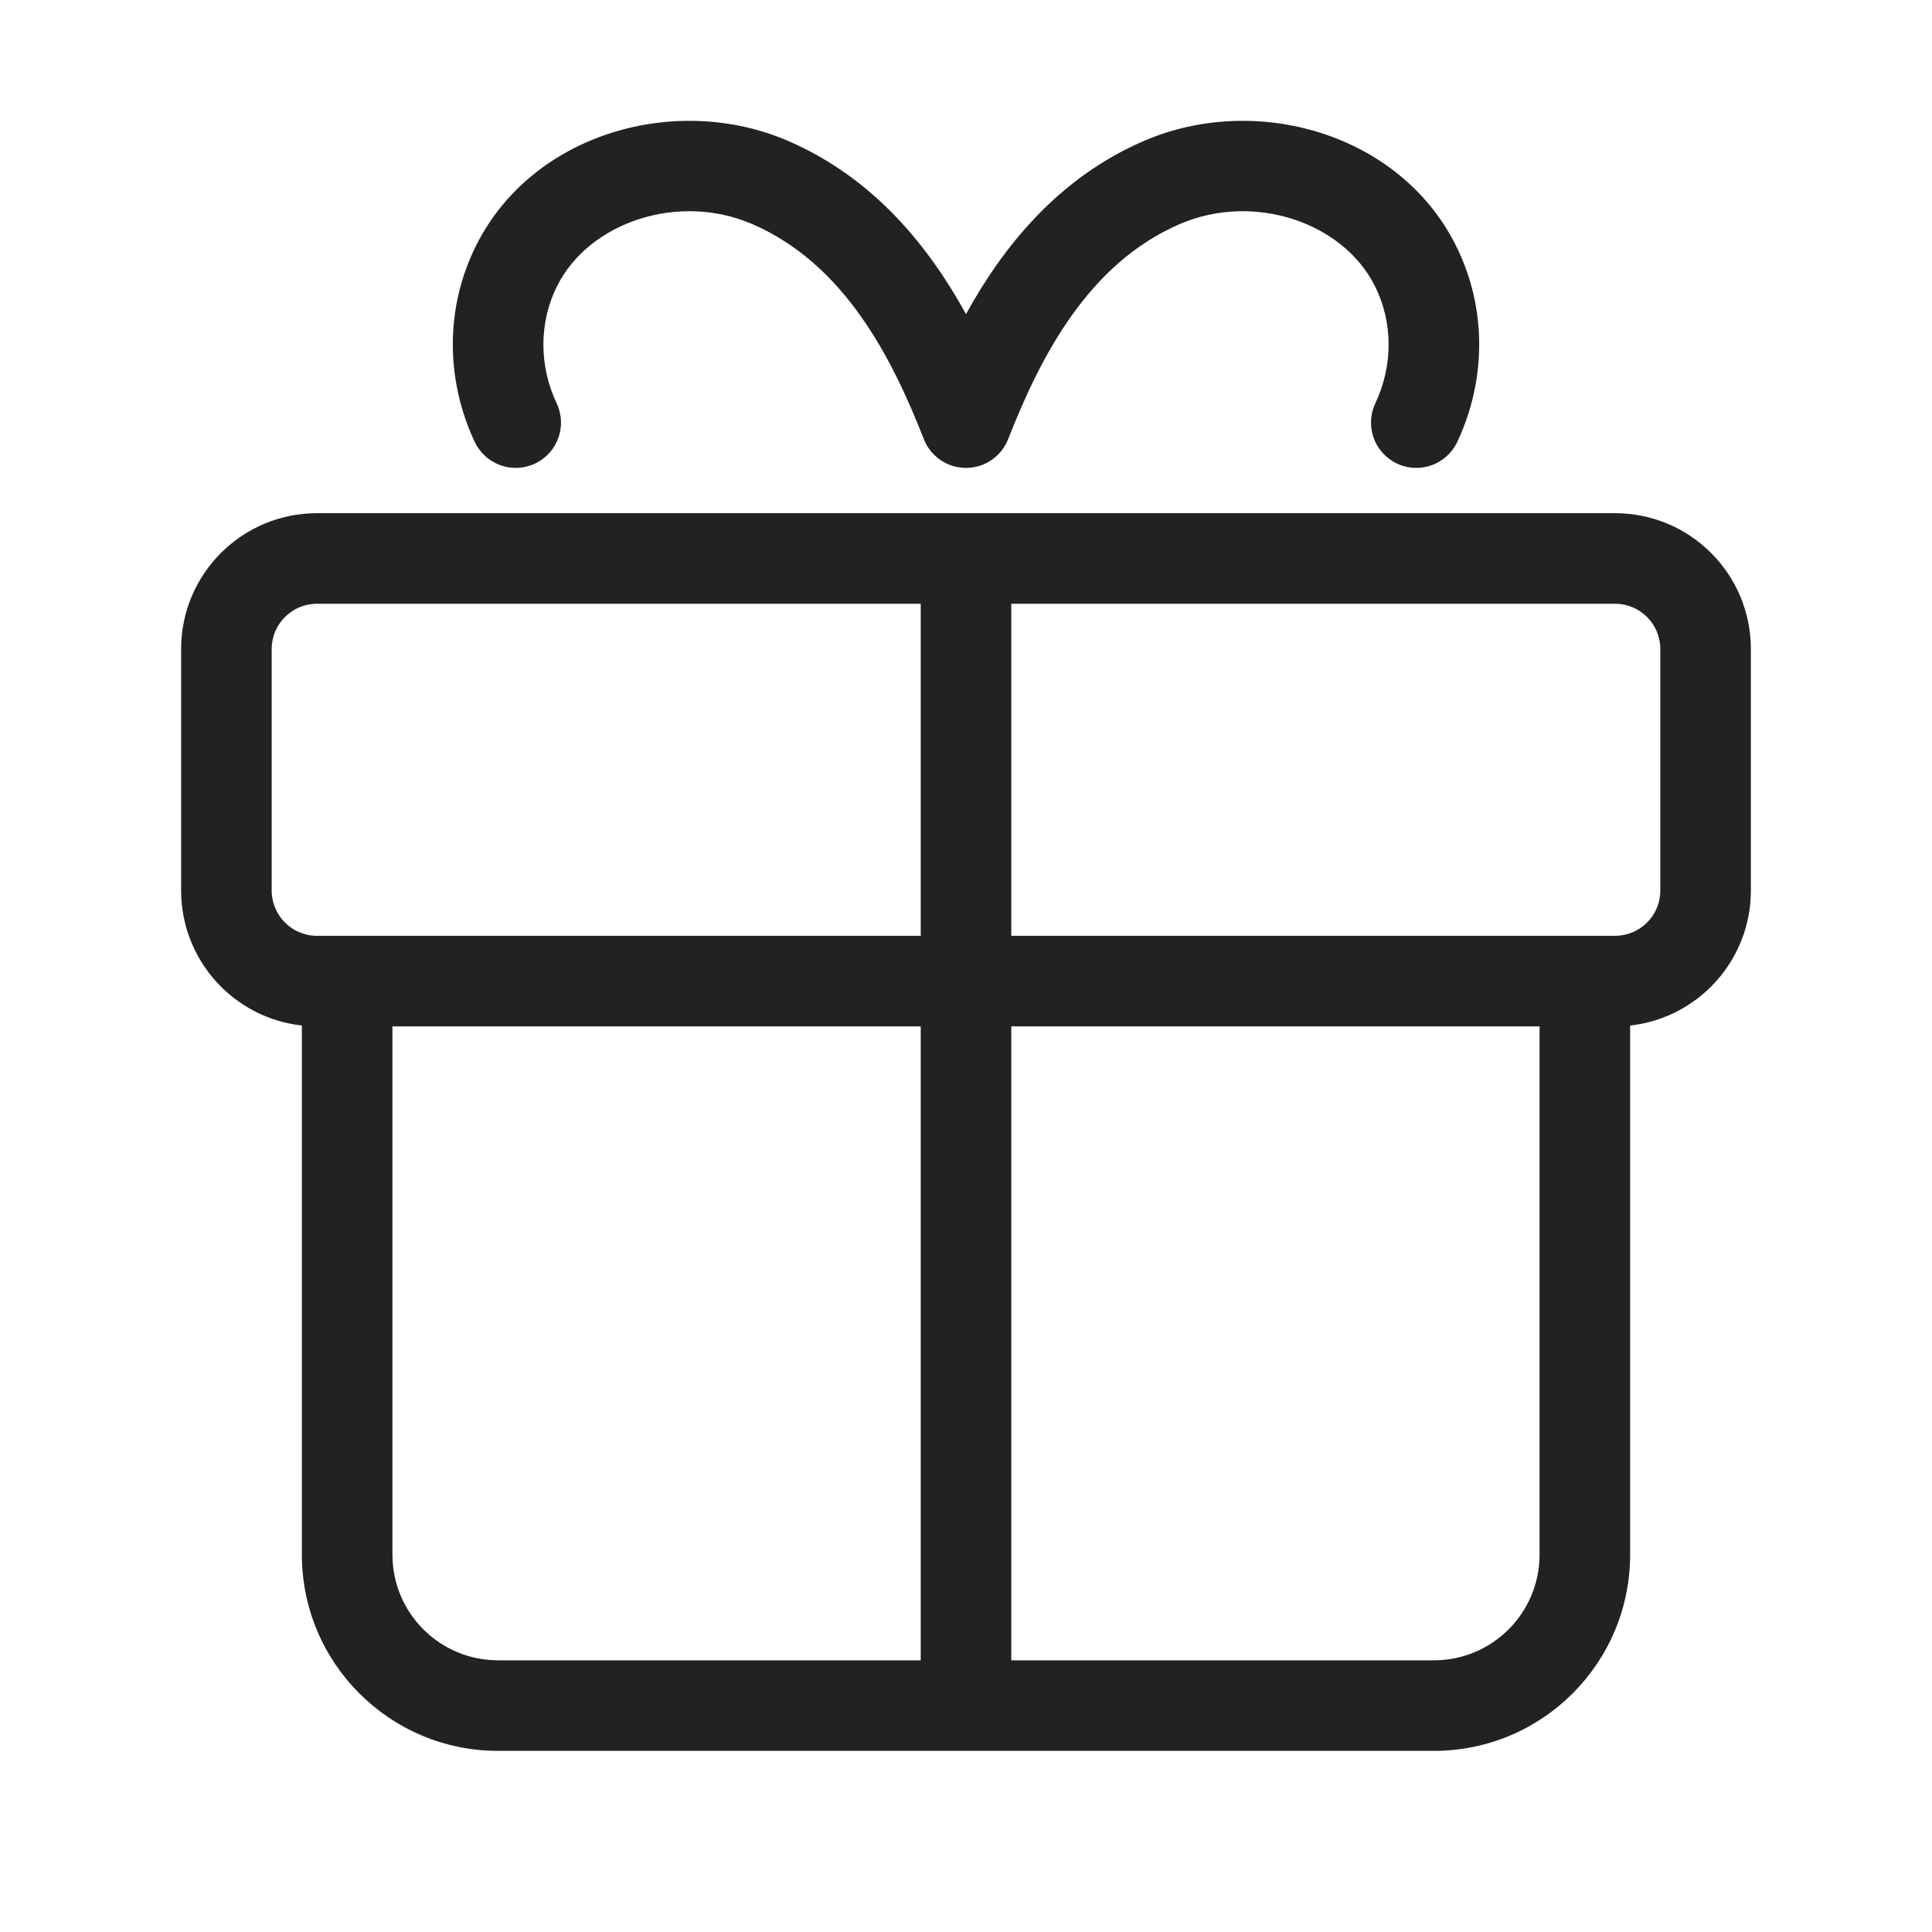
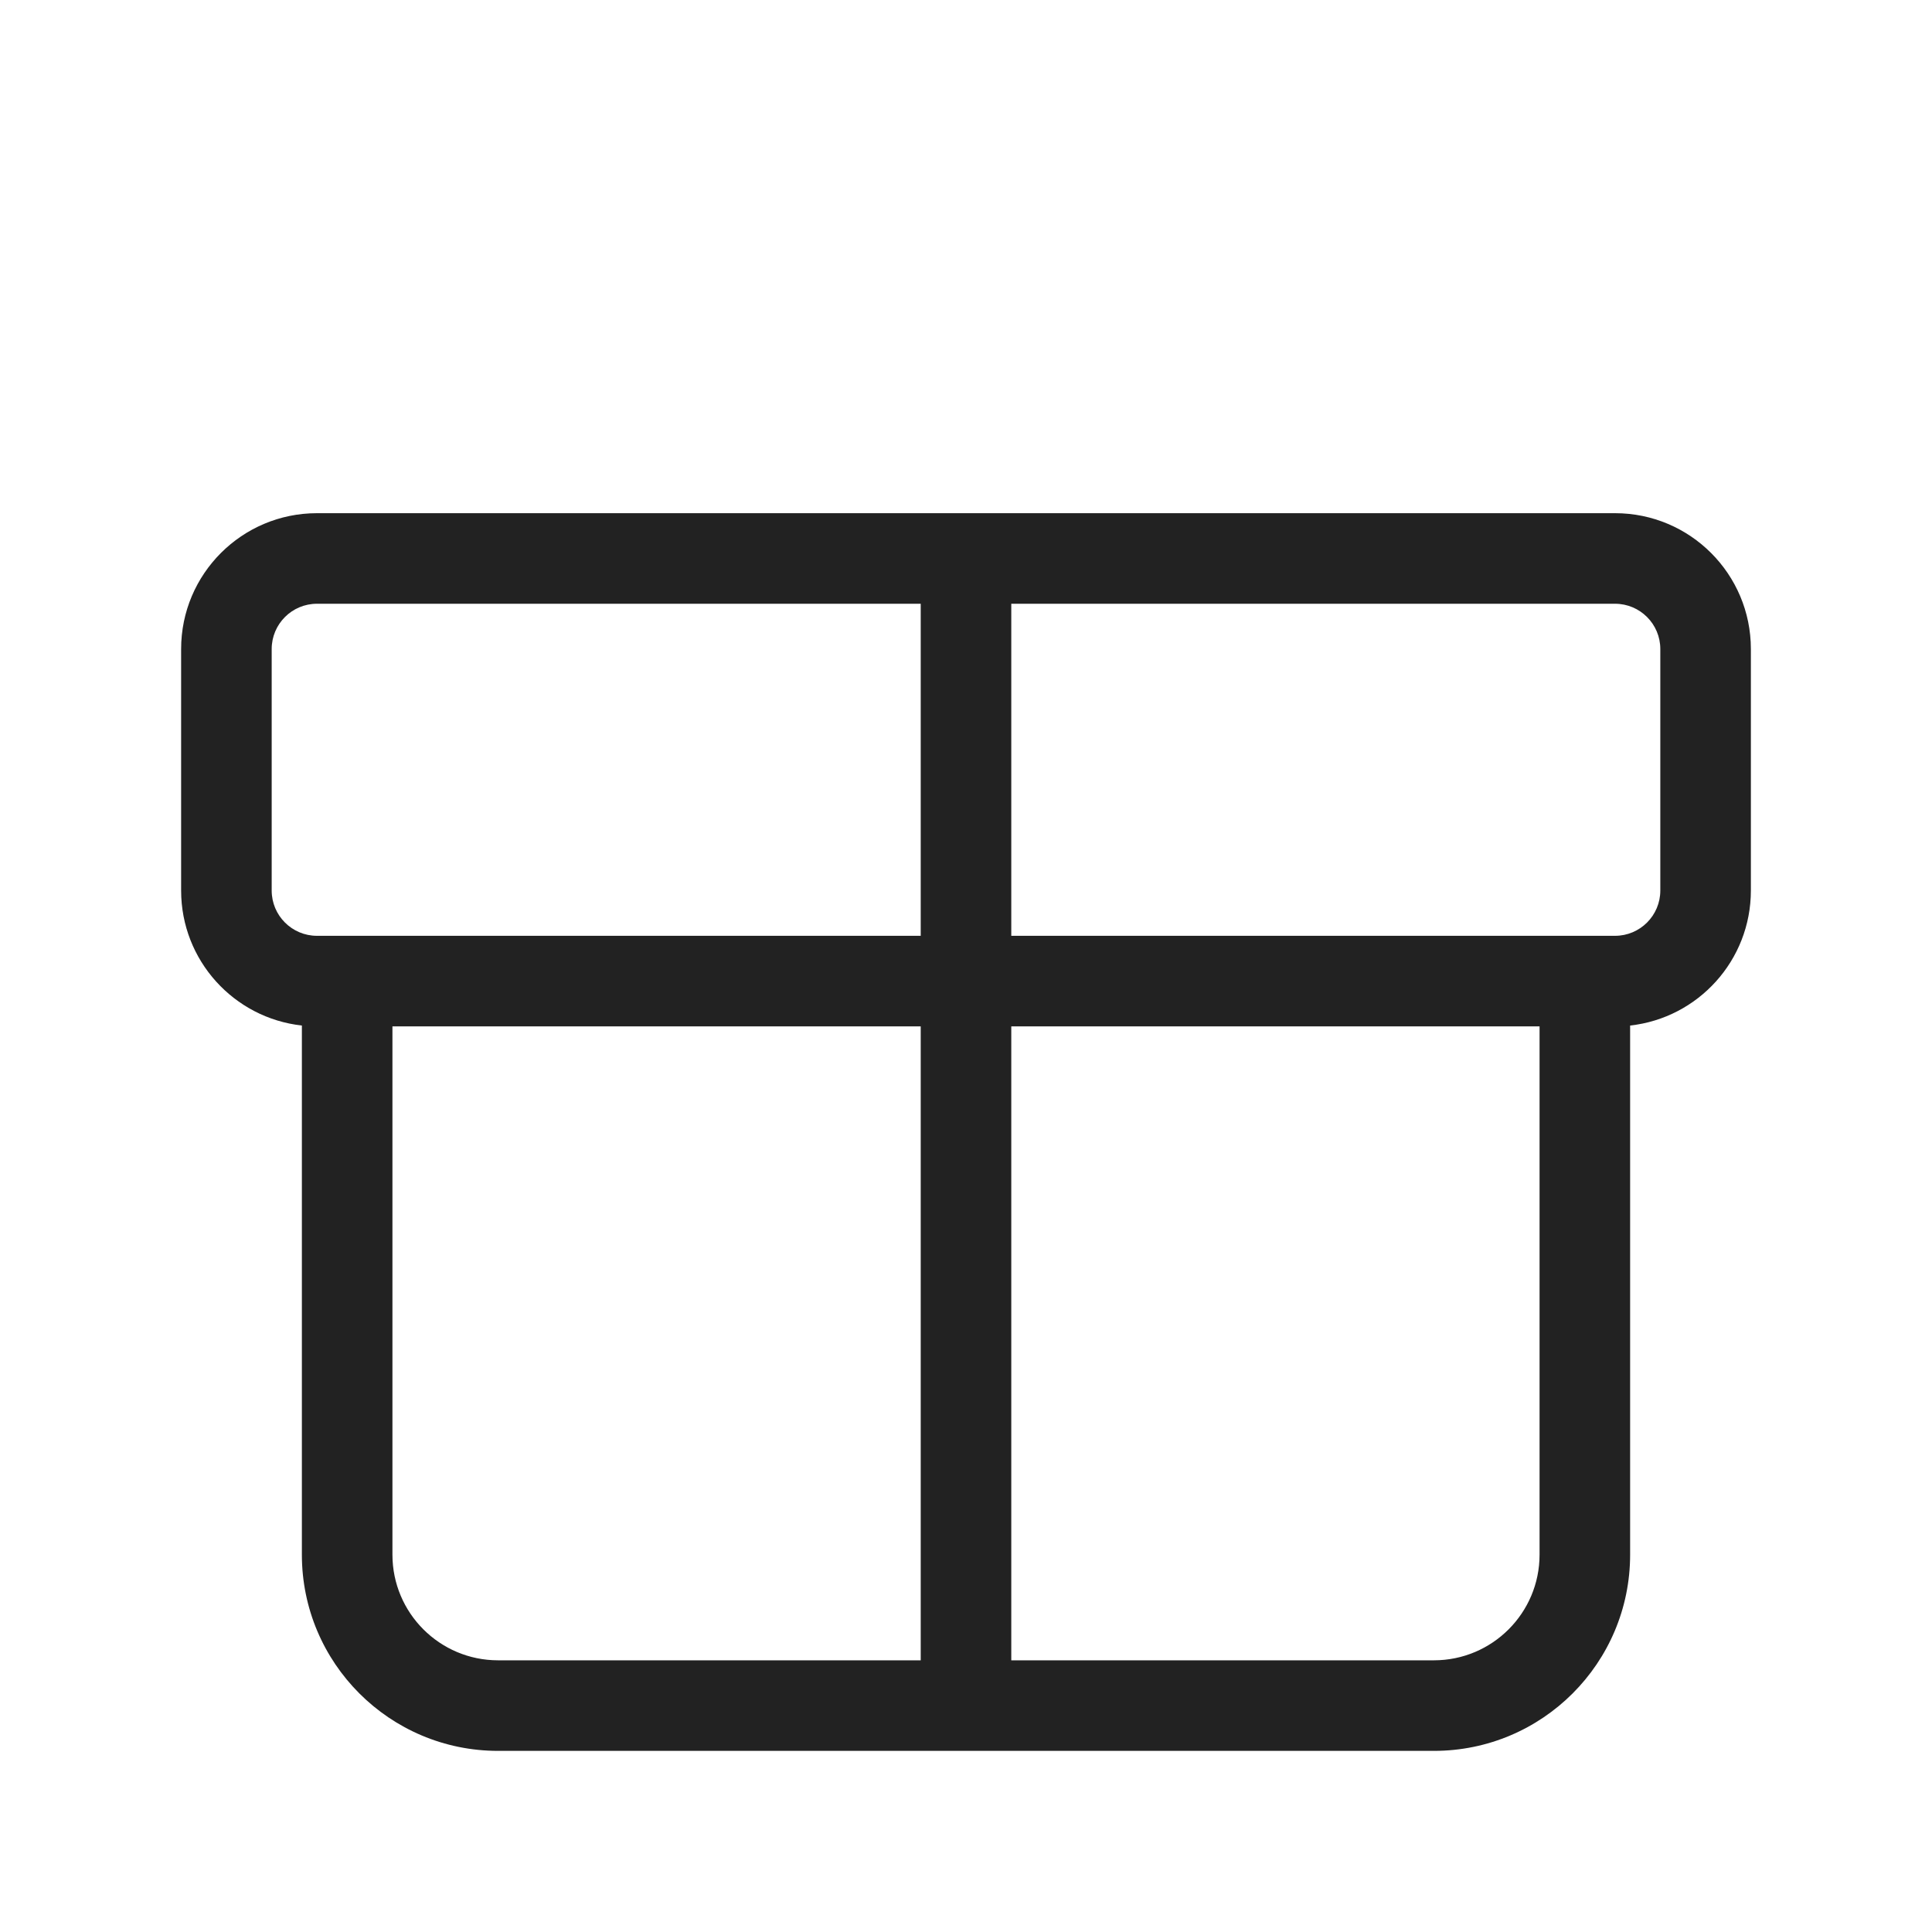
<svg xmlns="http://www.w3.org/2000/svg" width="64" height="64" viewBox="0 0 64 64" fill="none">
-   <path d="M37.908 4.662C41.598 3.076 46.352 4.4 48.223 8.122C49.288 10.242 49.214 12.648 48.273 14.64C47.919 15.389 47.025 15.71 46.276 15.356C45.527 15.003 45.206 14.109 45.56 13.36C46.135 12.141 46.164 10.707 45.542 9.47C44.481 7.358 41.531 6.37 39.092 7.418C36.047 8.727 34.461 11.826 33.399 14.541C33.396 14.55 33.392 14.558 33.389 14.566C33.311 14.757 33.198 14.924 33.061 15.061C32.924 15.198 32.757 15.311 32.566 15.389C32.533 15.402 32.5 15.415 32.466 15.426C32.312 15.476 32.155 15.5 32 15.5C31.845 15.5 31.688 15.476 31.534 15.426C31.5 15.415 31.467 15.402 31.434 15.389C31.243 15.311 31.076 15.198 30.939 15.06C30.801 14.923 30.689 14.757 30.611 14.566C30.608 14.558 30.604 14.55 30.601 14.541C29.539 11.826 27.953 8.727 24.908 7.418C22.469 6.37 19.519 7.358 18.458 9.47C17.836 10.707 17.865 12.141 18.44 13.36C18.794 14.109 18.473 15.003 17.724 15.356C16.975 15.71 16.081 15.389 15.727 14.64C14.787 12.648 14.712 10.242 15.777 8.122C17.648 4.4 22.402 3.076 26.092 4.662C28.961 5.895 30.785 8.195 32 10.406C33.215 8.195 35.039 5.895 37.908 4.662Z" fill="#222222" />
  <path fill-rule="evenodd" clip-rule="evenodd" d="M6 21.5C6 19.015 8.015 17 10.5 17H53.5C55.985 17 58 19.015 58 21.5V29.5C58 31.816 56.25 33.724 54 33.972V51.5C54 55.09 51.09 58 47.5 58H16.5C12.91 58 10 55.09 10 51.5V33.972C7.75 33.724 6 31.816 6 29.5V21.5ZM51 51.5V34H33.5V55H47.5C49.433 55 51 53.433 51 51.5ZM30.5 55H16.5C14.567 55 13 53.433 13 51.5V34H30.5V55ZM33.5 31H53.5C54.328 31 55 30.328 55 29.5V21.5C55 20.672 54.328 20 53.5 20H33.5V31ZM30.5 20V31H10.5C9.672 31 9 30.328 9 29.5V21.5C9 20.672 9.672 20 10.5 20H30.5Z" fill="#222222" />
</svg>